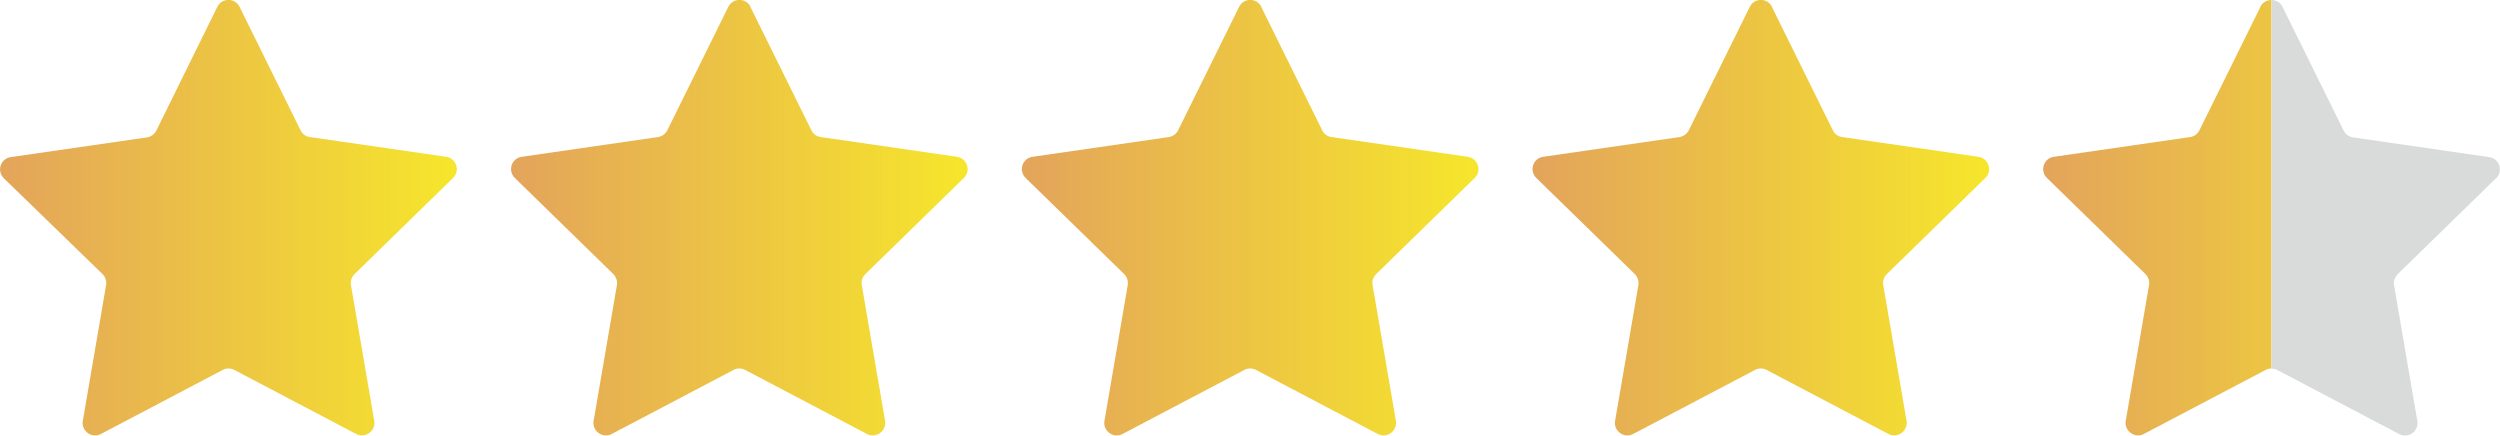
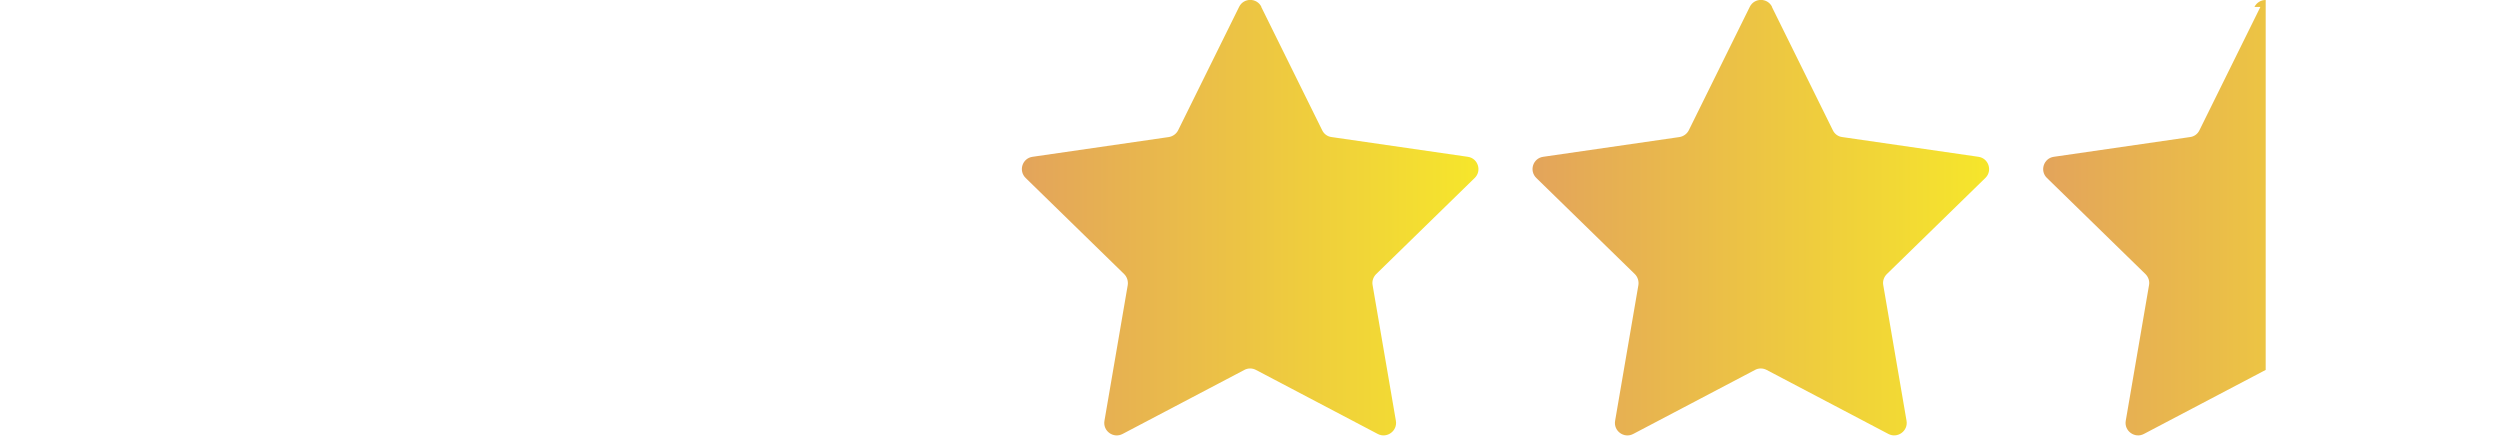
<svg xmlns="http://www.w3.org/2000/svg" xmlns:xlink="http://www.w3.org/1999/xlink" id="_レイヤー_2" data-name="レイヤー 2" viewBox="0 0 155.78 27.15">
  <defs>
    <style>
      .cls-1 {
        fill: #d9dbdb;
      }

      .cls-2 {
        fill: url(#_ñ_èÃñ_ê_íËÉOÉâÉfÅ_ÉVÉáÉì_25-5);
      }

      .cls-3 {
        fill: url(#_ñ_èÃñ_ê_íËÉOÉâÉfÅ_ÉVÉáÉì_25-4);
      }

      .cls-4 {
        fill: url(#_ñ_èÃñ_ê_íËÉOÉâÉfÅ_ÉVÉáÉì_25-3);
      }

      .cls-5 {
        fill: url(#_ñ_èÃñ_ê_íËÉOÉâÉfÅ_ÉVÉáÉì_25-2);
      }

      .cls-6 {
        fill: url(#_ñ_èÃñ_ê_íËÉOÉâÉfÅ_ÉVÉáÉì_25);
      }
    </style>
    <linearGradient id="_ñ_èÃñ_ê_íËÉOÉâÉfÅ_ÉVÉáÉì_25" data-name="ñºèÃñ¢ê›íËÉOÉâÉfÅ[ÉVÉáÉì 25" x1="0" y1="13.57" x2="28.46" y2="13.57" gradientUnits="userSpaceOnUse">
      <stop offset="0" stop-color="#e3a45b" />
      <stop offset="1" stop-color="#f6e62b" />
    </linearGradient>
    <linearGradient id="_ñ_èÃñ_ê_íËÉOÉâÉfÅ_ÉVÉáÉì_25-2" data-name="ñºèÃñ¢ê›íËÉOÉâÉfÅ[ÉVÉáÉì 25" x1="31.83" x2="60.29" xlink:href="#_ñ_èÃñ_ê_íËÉOÉâÉfÅ_ÉVÉáÉì_25" />
    <linearGradient id="_ñ_èÃñ_ê_íËÉOÉâÉfÅ_ÉVÉáÉì_25-3" data-name="ñºèÃñ¢ê›íËÉOÉâÉfÅ[ÉVÉáÉì 25" x1="63.66" x2="92.12" xlink:href="#_ñ_èÃñ_ê_íËÉOÉâÉfÅ_ÉVÉáÉì_25" />
    <linearGradient id="_ñ_èÃñ_ê_íËÉOÉâÉfÅ_ÉVÉáÉì_25-4" data-name="ñºèÃñ¢ê›íËÉOÉâÉfÅ[ÉVÉáÉì 25" x1="95.49" x2="123.95" xlink:href="#_ñ_èÃñ_ê_íËÉOÉâÉfÅ_ÉVÉáÉì_25" />
    <linearGradient id="_ñ_èÃñ_ê_íËÉOÉâÉfÅ_ÉVÉáÉì_25-5" data-name="ñºèÃñ¢ê›íËÉOÉâÉfÅ[ÉVÉáÉì 25" x1="127.31" y1="13.57" x2="155.78" y2="13.57" xlink:href="#_ñ_èÃñ_ê_íËÉOÉâÉfÅ_ÉVÉáÉì_25" />
  </defs>
  <g id="Layer_1" data-name="Layer 1">
    <g>
-       <path class="cls-6" d="M14.93.43l3.8,7.69c.11.23.33.39.58.42l8.49,1.23c.64.09.89.88.43,1.32l-6.14,5.99c-.18.18-.27.44-.22.69l1.45,8.45c.11.63-.56,1.12-1.13.82l-7.59-3.99c-.23-.12-.5-.12-.72,0l-7.59,3.99c-.57.3-1.24-.18-1.13-.82l1.45-8.45c.04-.25-.04-.51-.22-.69L.24,11.11c-.46-.45-.21-1.23.43-1.32l8.49-1.23c.25-.04.47-.2.58-.42L13.54.43c.28-.58,1.11-.58,1.39,0Z" />
-       <path class="cls-5" d="M46.76.43l3.8,7.69c.11.23.33.39.58.42l8.49,1.23c.64.09.89.88.43,1.32l-6.14,5.99c-.18.18-.27.44-.22.69l1.45,8.45c.11.63-.56,1.12-1.13.82l-7.59-3.99c-.23-.12-.5-.12-.72,0l-7.59,3.99c-.57.3-1.24-.18-1.13-.82l1.45-8.45c.04-.25-.04-.51-.22-.69l-6.14-5.99c-.46-.45-.21-1.23.43-1.32l8.49-1.23c.25-.04.47-.2.58-.42l3.8-7.69c.28-.58,1.11-.58,1.39,0Z" />
      <path class="cls-4" d="M78.59.43l3.8,7.69c.11.23.33.39.58.42l8.49,1.23c.64.09.89.88.43,1.32l-6.14,5.99c-.18.18-.27.44-.22.69l1.45,8.45c.11.63-.56,1.12-1.13.82l-7.59-3.99c-.23-.12-.5-.12-.72,0l-7.59,3.99c-.57.3-1.24-.18-1.13-.82l1.45-8.45c.04-.25-.04-.51-.22-.69l-6.14-5.99c-.46-.45-.21-1.23.43-1.32l8.49-1.23c.25-.04.47-.2.58-.42l3.8-7.69c.28-.58,1.11-.58,1.39,0Z" />
      <path class="cls-3" d="M110.41.43l3.8,7.69c.11.23.33.39.58.42l8.49,1.23c.64.09.89.88.43,1.32l-6.14,5.99c-.18.18-.27.44-.22.69l1.45,8.45c.11.63-.56,1.12-1.13.82l-7.59-3.99c-.23-.12-.5-.12-.72,0l-7.59,3.99c-.57.3-1.24-.18-1.13-.82l1.45-8.45c.04-.25-.04-.51-.22-.69l-6.14-5.99c-.46-.45-.21-1.23.43-1.32l8.49-1.23c.25-.04.47-.2.58-.42l3.8-7.69c.28-.58,1.11-.58,1.39,0Z" />
      <g>
-         <path class="cls-2" d="M140.85.43l-3.8,7.69c-.11.23-.33.39-.58.42l-8.49,1.23c-.64.09-.89.88-.43,1.32l6.14,5.99c.18.18.27.44.22.69l-1.45,8.45c-.11.63.56,1.12,1.13.82l7.59-3.99c.11-.06.24-.09.36-.09V0c-.28,0-.55.14-.7.43Z" />
-         <path class="cls-1" d="M155.54,11.11c.46-.45.21-1.23-.43-1.32l-8.49-1.23c-.25-.04-.47-.2-.58-.42l-3.8-7.69C142.1.14,141.82,0,141.55,0v22.97c.12,0,.25.03.36.09l7.59,3.99c.57.3,1.24-.18,1.13-.82l-1.45-8.45c-.04-.25.04-.51.22-.69l6.14-5.99Z" />
+         <path class="cls-2" d="M140.85.43l-3.8,7.69c-.11.23-.33.39-.58.42l-8.49,1.23c-.64.09-.89.88-.43,1.32l6.14,5.99c.18.18.27.44.22.69l-1.45,8.45c-.11.63.56,1.12,1.13.82l7.59-3.99V0c-.28,0-.55.14-.7.43Z" />
      </g>
    </g>
  </g>
</svg>